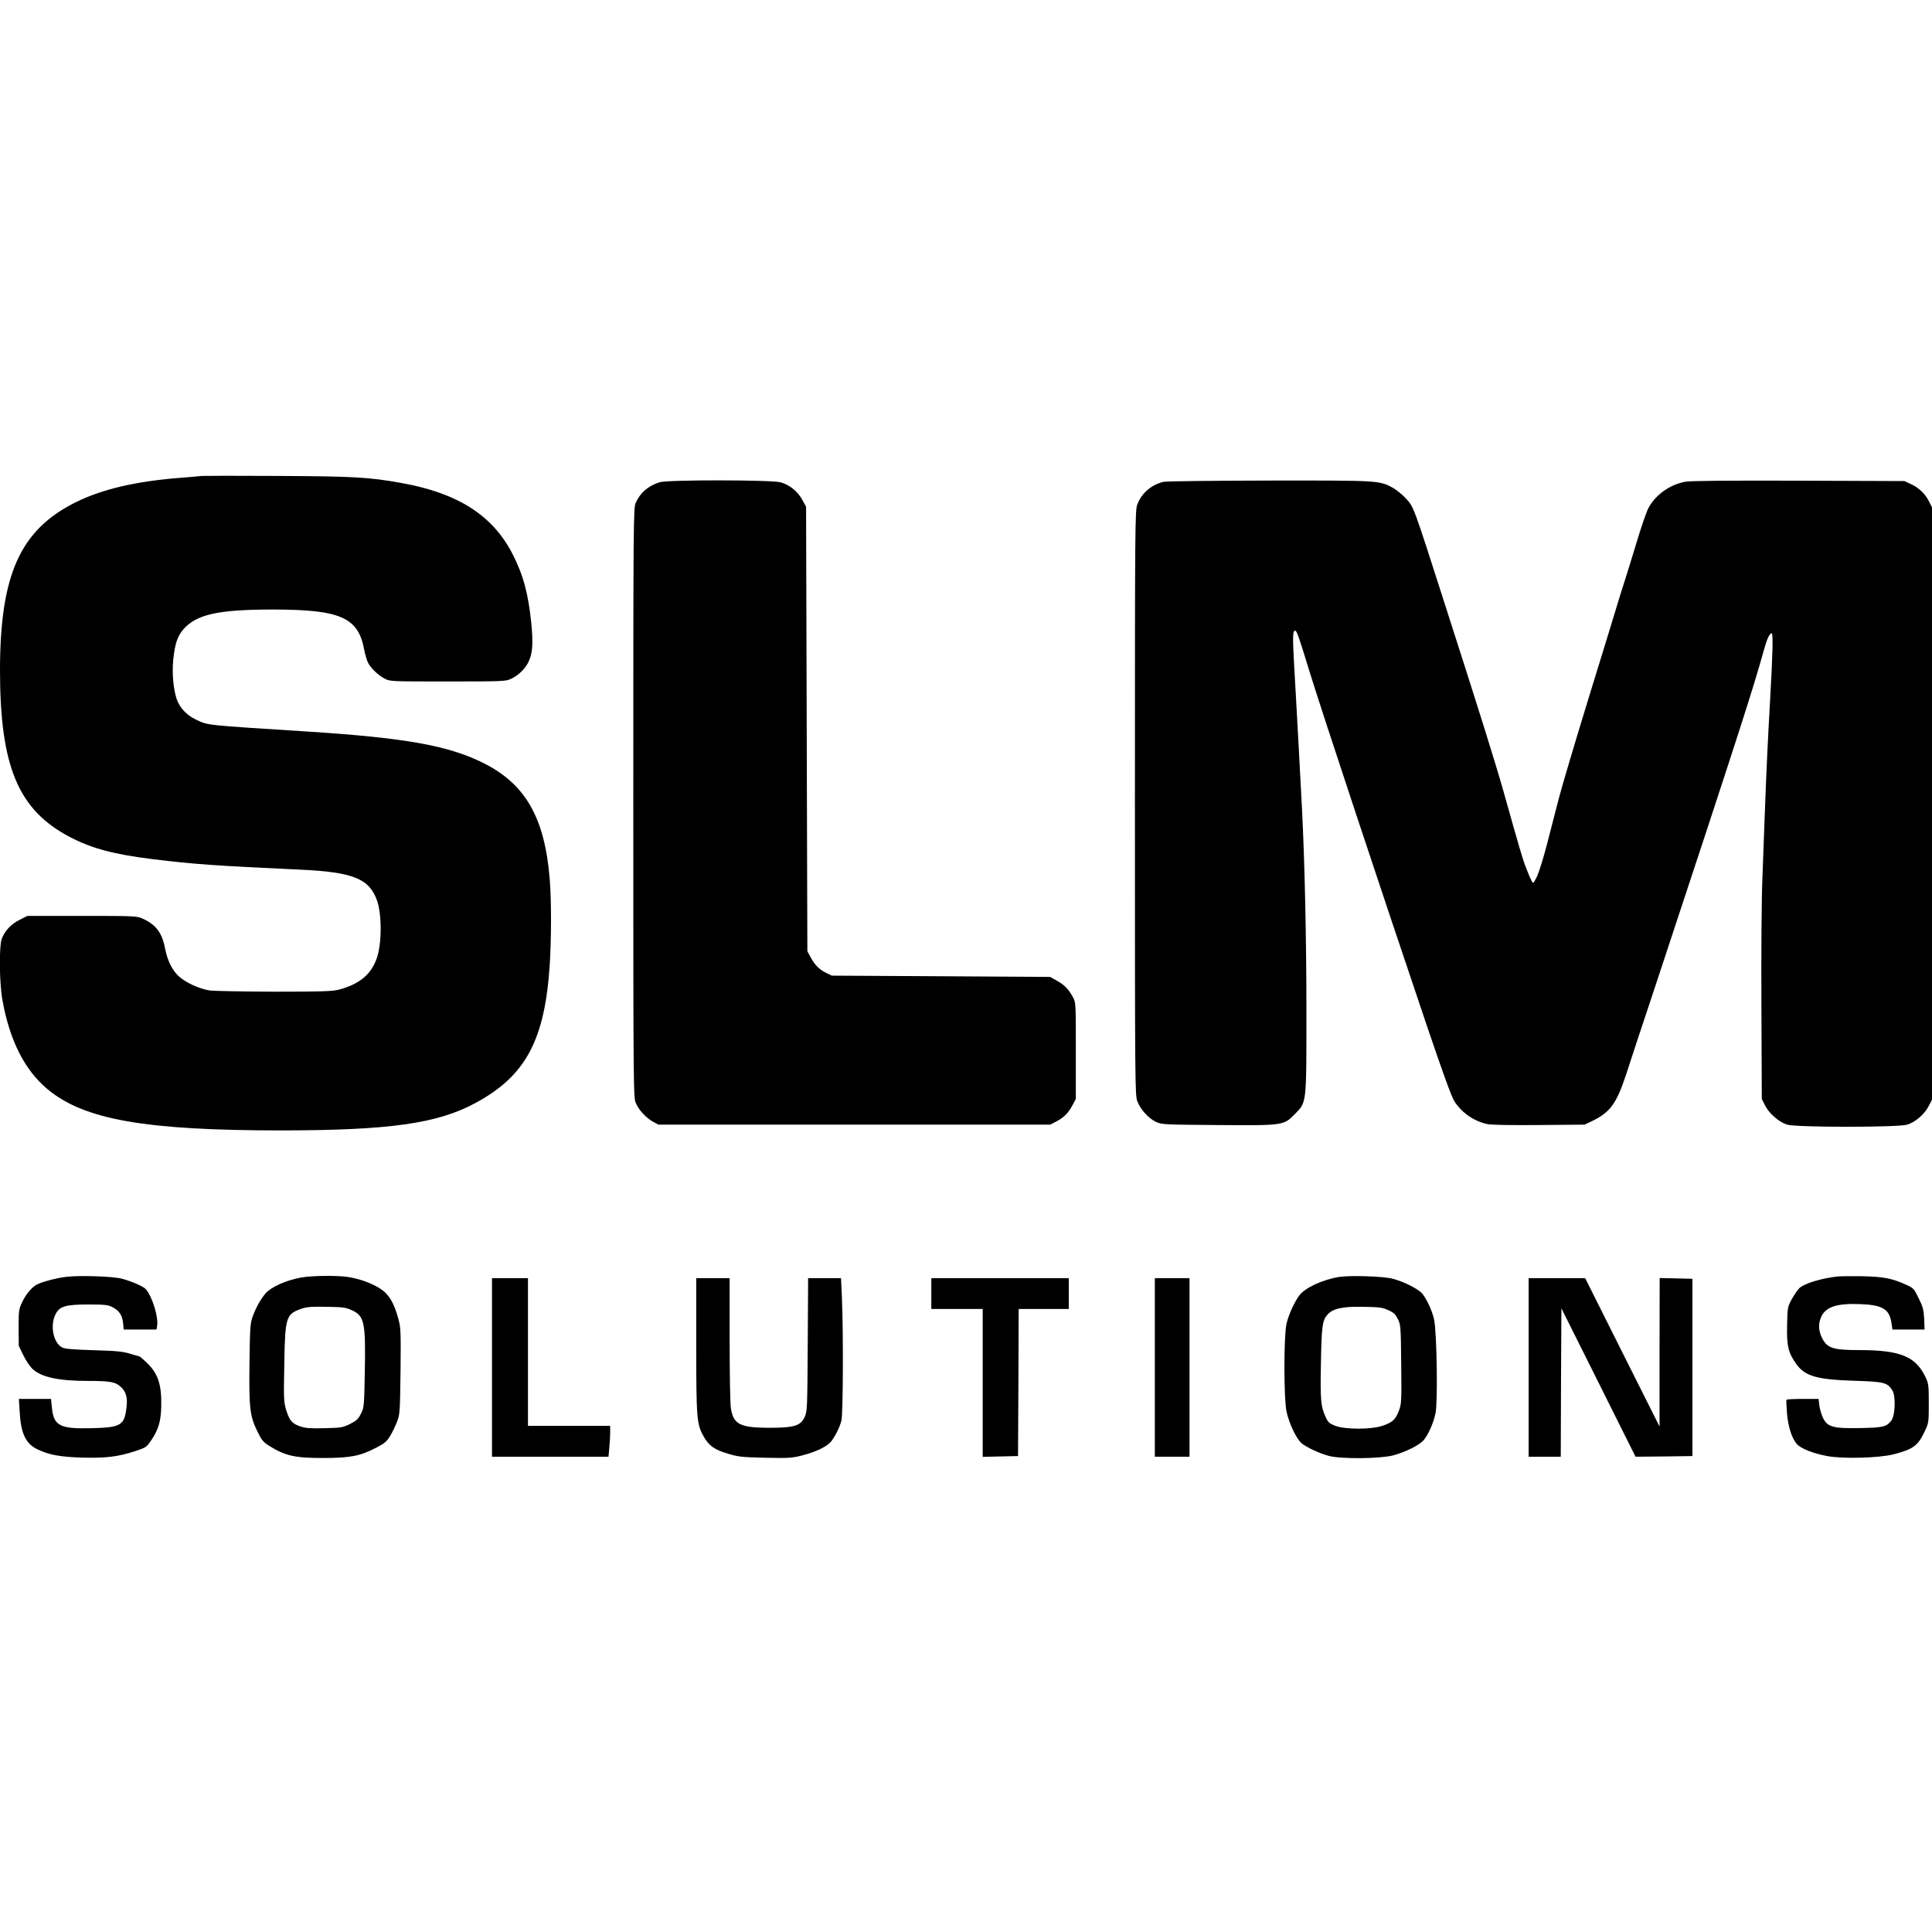
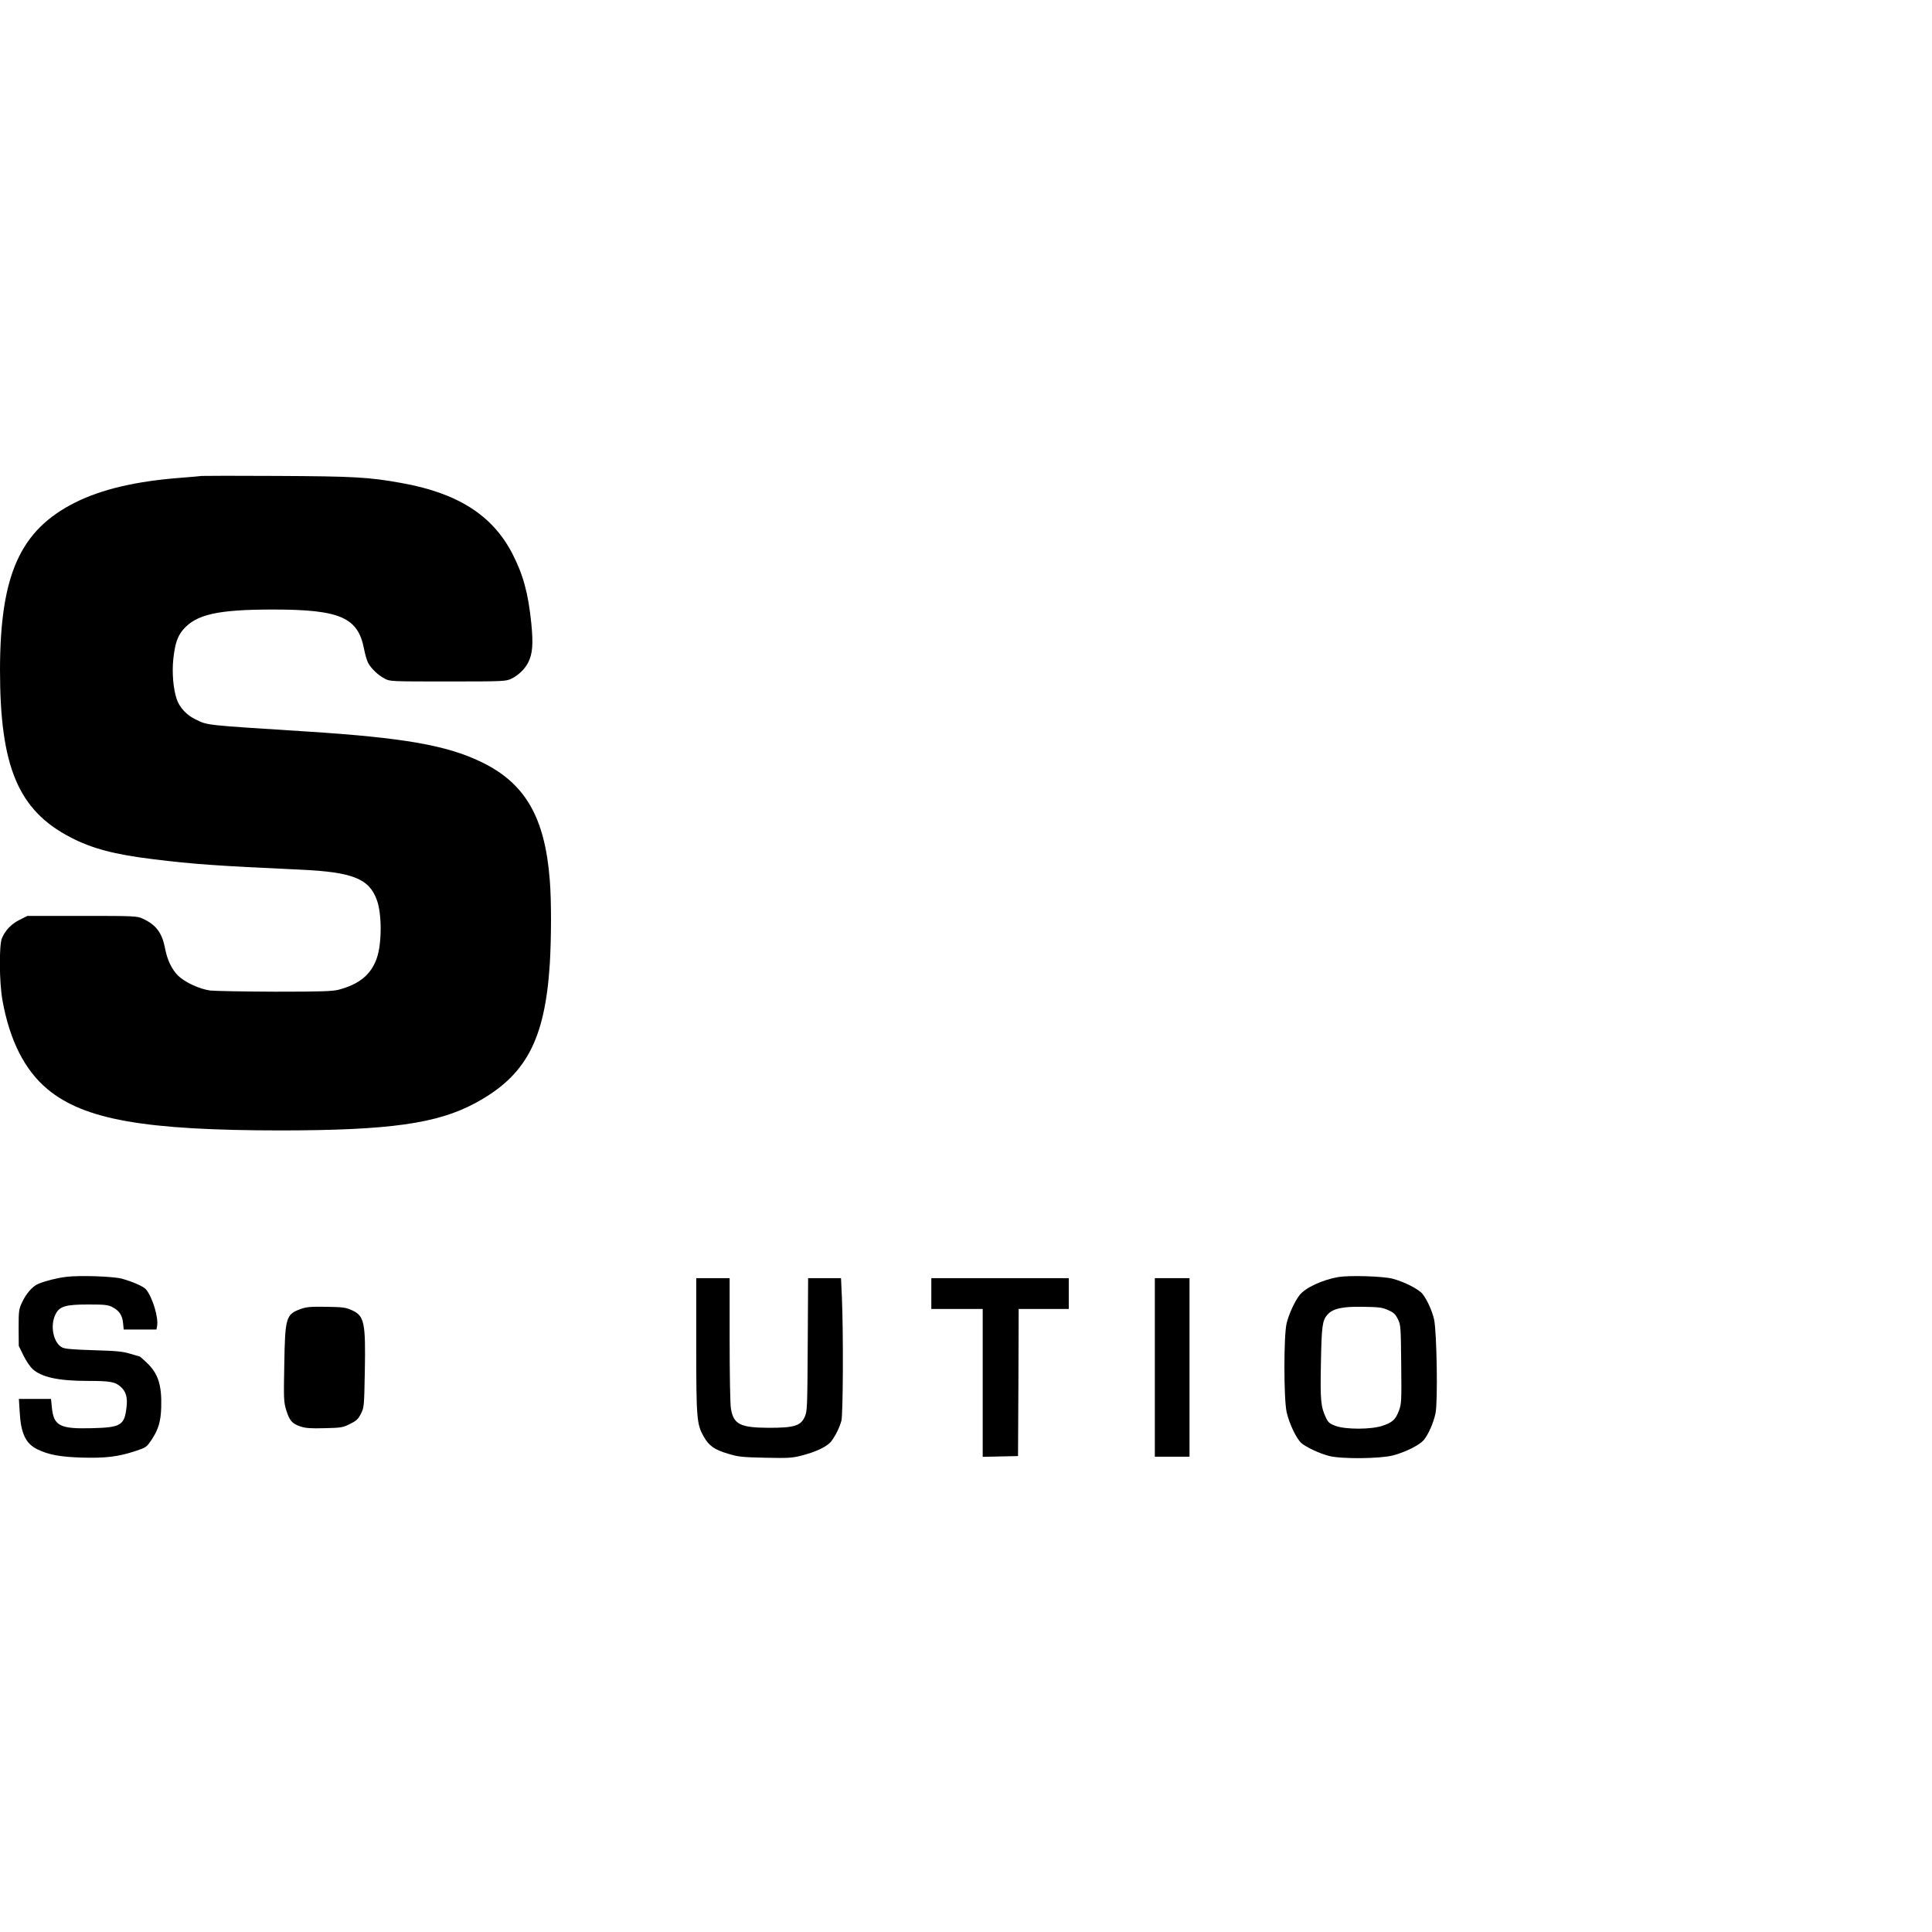
<svg xmlns="http://www.w3.org/2000/svg" version="1.0" width="1504pt" height="1504pt" viewBox="0 0 1504 1504" preserveAspectRatio="xMidYMid meet">
  <g transform="translate(0,1504) scale(0.1,-0.1)" fill="#000000" stroke="none">
    <path d="M1570 11335 c-14 -2 -90 -9 -170 -15 -346 -27 -608 -89 -815 -192 -428 -215 -584 -562 -585 -1303 0 -754 142 -1092 548 -1303 169 -88 343 -134 647 -171 309 -38 487 -51 1145 -81 408 -19 535 -70 595 -240 38 -108 38 -332 -1 -447 -44 -129 -136 -205 -299 -248 -49 -12 -133 -15 -495 -15 -239 1 -466 5 -503 9 -83 11 -197 64 -250 115 -50 50 -84 121 -102 212 -23 123 -71 186 -175 233 -43 20 -65 21 -471 21 l-426 0 -61 -31 c-64 -32 -111 -81 -137 -143 -23 -55 -21 -342 4 -482 56 -313 173 -545 351 -693 286 -238 759 -321 1825 -321 835 1 1210 53 1505 213 393 211 542 490 580 1083 12 199 13 491 0 652 -38 492 -193 757 -535 921 -270 130 -605 188 -1350 236 -811 52 -773 47 -871 94 -71 33 -127 94 -149 160 -26 80 -37 202 -26 309 13 120 32 178 77 231 102 118 269 156 699 156 522 0 662 -61 709 -307 8 -42 22 -90 31 -107 22 -43 78 -97 128 -123 42 -23 44 -23 492 -23 438 0 451 1 495 21 54 26 105 74 132 127 34 68 40 143 24 305 -24 235 -63 378 -148 543 -155 299 -426 471 -863 549 -255 46 -372 52 -965 55 -311 2 -576 1 -590 0z" />
-     <path d="M5135 11286 c-90 -29 -149 -79 -186 -160 -18 -39 -19 -126 -19 -2336 0 -2286 1 -2295 21 -2340 25 -55 80 -114 134 -143 l40 -22 1525 0 1525 0 45 23 c61 32 97 67 128 127 l27 50 0 375 c0 367 0 376 -22 416 -34 63 -66 97 -125 129 l-53 30 -850 5 -850 5 -47 23 c-52 26 -87 62 -121 126 l-22 41 -5 1730 -5 1730 -30 55 c-36 65 -96 114 -167 135 -69 20 -879 21 -943 1z" />
-     <path d="M9057 11289 c-93 -22 -169 -87 -203 -175 -18 -48 -19 -117 -19 -2324 0 -2214 1 -2276 19 -2324 24 -63 88 -133 146 -160 43 -20 63 -21 478 -24 516 -4 514 -4 603 86 92 95 89 69 89 818 0 551 -14 1162 -34 1549 -3 55 -15 276 -26 490 -12 215 -27 497 -35 627 -13 230 -12 278 6 278 15 0 24 -28 117 -330 92 -299 566 -1729 906 -2734 123 -364 196 -565 217 -598 59 -91 152 -156 258 -179 30 -6 182 -9 402 -7 l354 3 55 26 c144 69 193 135 269 365 28 88 123 375 211 639 650 1965 778 2363 860 2660 25 91 45 135 62 135 12 0 8 -159 -11 -495 -17 -296 -31 -591 -41 -865 -5 -146 -14 -389 -20 -540 -7 -157 -10 -586 -8 -1000 l3 -725 24 -48 c32 -65 110 -133 174 -152 74 -22 859 -22 934 0 63 19 136 82 168 146 l25 48 0 2306 0 2306 -24 47 c-31 60 -78 105 -141 134 l-50 23 -820 3 c-562 2 -840 -1 -884 -8 -122 -21 -238 -105 -291 -210 -15 -30 -55 -147 -89 -260 -34 -113 -75 -245 -91 -295 -16 -49 -45 -142 -64 -205 -19 -63 -118 -387 -221 -720 -102 -333 -206 -681 -230 -775 -24 -93 -66 -256 -93 -360 -27 -105 -62 -216 -77 -248 -28 -56 -29 -57 -42 -35 -7 13 -26 57 -42 99 -27 67 -54 161 -177 599 -65 229 -187 619 -451 1440 -262 817 -245 771 -319 850 -24 25 -65 58 -92 73 -104 57 -107 57 -962 56 -432 -1 -802 -5 -823 -10z" />
    <path d="M515 5100 c-69 -8 -164 -32 -216 -54 -46 -19 -95 -75 -128 -146 -24 -51 -26 -65 -26 -196 l1 -141 36 -74 c20 -41 52 -88 70 -105 70 -65 202 -94 431 -94 176 0 215 -7 259 -48 39 -36 52 -82 43 -156 -16 -142 -43 -158 -267 -164 -252 -7 -300 18 -314 160 l-7 68 -125 0 -125 0 6 -97 c9 -171 46 -250 137 -295 88 -43 179 -60 350 -65 182 -5 279 7 408 49 91 30 92 31 132 90 53 79 72 144 75 253 5 174 -24 264 -114 348 -27 26 -51 47 -53 47 -2 0 -35 10 -73 21 -58 18 -107 23 -285 28 -160 5 -223 10 -245 21 -69 34 -97 168 -54 256 31 65 77 79 259 79 125 0 150 -3 184 -20 53 -27 78 -63 84 -124 l5 -51 127 0 128 0 5 27 c12 65 -35 223 -86 285 -18 23 -108 62 -189 84 -69 18 -327 27 -433 14z" />
-     <path d="M2345 5095 c-121 -22 -235 -74 -279 -125 -38 -46 -73 -108 -98 -176 -20 -55 -22 -80 -26 -369 -4 -353 3 -409 64 -533 30 -62 44 -78 87 -106 129 -80 200 -96 423 -96 210 0 289 15 414 81 64 33 81 47 108 92 17 28 41 79 54 112 21 57 22 77 26 392 3 314 2 337 -18 410 -33 122 -74 190 -140 231 -66 43 -162 77 -250 91 -89 13 -280 11 -365 -4z m393 -254 c99 -45 109 -93 102 -481 -5 -270 -6 -277 -30 -325 -21 -42 -35 -55 -85 -80 -56 -28 -68 -30 -197 -33 -109 -3 -148 0 -188 13 -66 22 -86 45 -112 128 -19 64 -20 86 -15 350 6 372 13 395 128 437 46 16 77 19 199 17 129 -2 151 -5 198 -26z" />
+     <path d="M2345 5095 z m393 -254 c99 -45 109 -93 102 -481 -5 -270 -6 -277 -30 -325 -21 -42 -35 -55 -85 -80 -56 -28 -68 -30 -197 -33 -109 -3 -148 0 -188 13 -66 22 -86 45 -112 128 -19 64 -20 86 -15 350 6 372 13 395 128 437 46 16 77 19 199 17 129 -2 151 -5 198 -26z" />
    <path d="M10421 5099 c-125 -21 -261 -84 -305 -142 -38 -50 -82 -145 -100 -218 -23 -94 -23 -587 0 -692 20 -89 77 -209 116 -242 40 -33 141 -80 214 -99 97 -25 396 -22 498 4 98 26 205 80 239 119 37 45 76 133 92 209 19 87 10 634 -11 730 -15 66 -51 147 -89 198 -28 37 -143 96 -235 120 -75 19 -331 27 -419 13z m386 -258 c43 -19 56 -32 75 -70 22 -44 23 -56 26 -352 3 -288 2 -309 -18 -361 -26 -69 -50 -91 -127 -117 -89 -30 -288 -30 -367 -1 -47 18 -57 27 -75 66 -39 83 -44 133 -38 424 5 285 11 331 50 375 42 48 115 65 277 62 128 -2 151 -5 197 -26z" />
-     <path d="M14305 5103 c-131 -15 -257 -54 -297 -90 -14 -14 -41 -53 -60 -87 -32 -60 -33 -64 -36 -201 -4 -162 9 -218 74 -307 68 -92 160 -118 454 -127 227 -7 253 -14 291 -74 28 -45 23 -193 -7 -235 -38 -50 -65 -56 -244 -59 -210 -4 -253 8 -288 78 -12 25 -25 69 -29 97 l-6 52 -123 0 c-67 0 -125 -3 -127 -7 -2 -5 0 -51 4 -104 9 -105 37 -193 75 -238 30 -37 126 -75 238 -96 122 -23 407 -15 519 14 155 41 188 66 244 186 27 57 28 67 28 210 0 135 -2 155 -23 199 -76 166 -197 216 -518 216 -211 0 -254 15 -295 105 -22 49 -24 101 -4 148 34 83 120 112 306 105 176 -7 228 -39 244 -150 l7 -48 125 0 125 0 -3 83 c-4 72 -9 93 -43 161 -37 76 -40 79 -100 106 -108 49 -177 62 -346 65 -85 1 -168 0 -185 -2z" />
-     <path d="M3830 4395 l0 -695 454 0 453 0 6 68 c4 37 7 91 7 120 l0 52 -320 0 -320 0 0 575 0 575 -140 0 -140 0 0 -695z" />
    <path d="M5420 4568 c0 -574 4 -615 58 -711 41 -72 83 -102 187 -133 82 -25 109 -28 291 -32 181 -4 210 -2 285 17 113 29 200 71 231 112 34 46 63 105 78 159 13 49 16 670 4 958 l-7 152 -128 0 -128 0 -3 -517 c-3 -505 -4 -519 -24 -564 -32 -69 -82 -84 -279 -84 -223 1 -275 27 -295 150 -6 33 -10 273 -10 538 l0 477 -130 0 -130 0 0 -522z" />
    <path d="M7250 4970 l0 -120 200 0 200 0 0 -575 0 -576 138 3 137 3 3 573 2 572 195 0 195 0 0 120 0 120 -535 0 -535 0 0 -120z" />
    <path d="M8990 4395 l0 -695 135 0 135 0 0 695 0 695 -135 0 -135 0 0 -695z" />
-     <path d="M11900 4395 l0 -695 125 0 125 0 2 578 3 577 289 -578 288 -577 222 2 221 3 0 690 0 690 -127 3 -128 3 -1 -578 0 -578 -290 578 -289 577 -220 0 -220 0 0 -695z" />
  </g>
</svg>